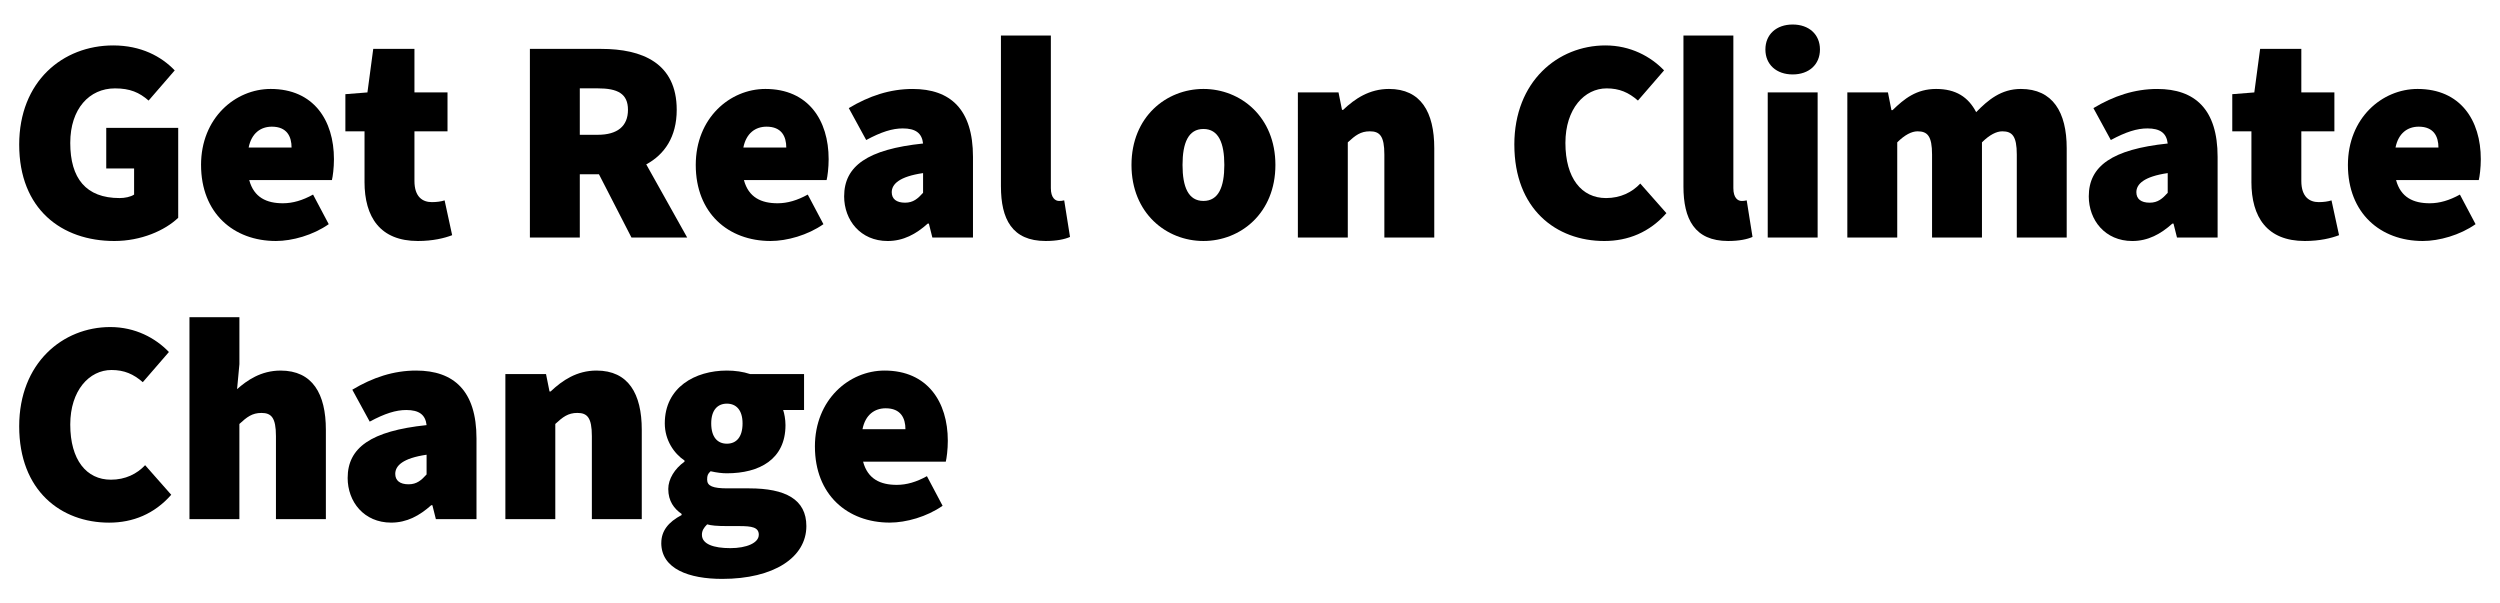
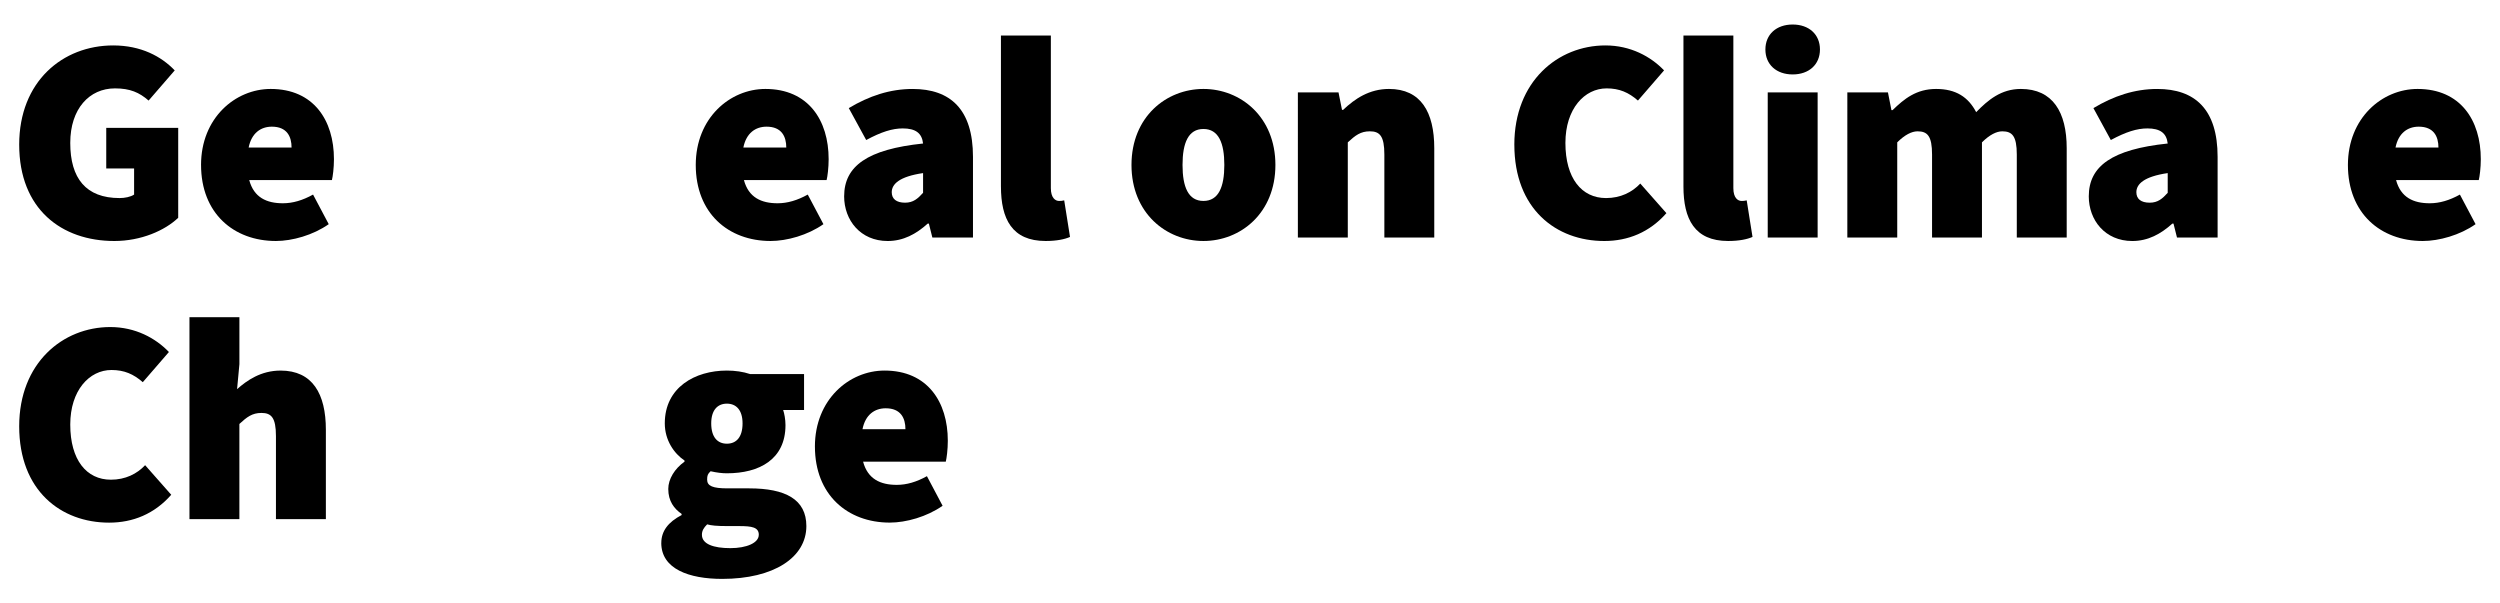
<svg xmlns="http://www.w3.org/2000/svg" viewBox="0 0 168.67 40.713" version="1.1" id="Layer_1">
  <path d="M1.295,9.76c0-4.268,2.937-6.695,6.343-6.695,1.88,0,3.25.744,4.15,1.684l-1.762,2.036c-.626-.548-1.253-.822-2.271-.822-1.723,0-3.015,1.37-3.015,3.68,0,2.389,1.057,3.72,3.328,3.72.352,0,.744-.078.979-.235v-1.762h-1.879v-2.741h4.855v6.069c-.901.861-2.506,1.566-4.307,1.566-3.563,0-6.421-2.153-6.421-6.5Z" />
  <path d="M13.564,11.13c0-3.172,2.31-5.129,4.699-5.129,2.897,0,4.268,2.114,4.268,4.738,0,.587-.078,1.174-.137,1.409h-5.579c.313,1.175,1.174,1.566,2.271,1.566.666,0,1.332-.196,2.036-.587l1.057,1.997c-1.057.744-2.467,1.135-3.563,1.135-2.858,0-5.051-1.879-5.051-5.129ZM19.672,9.956c0-.744-.313-1.41-1.331-1.41-.744,0-1.371.431-1.566,1.41h2.897Z" />
-   <path d="M24.594,12.266v-3.406h-1.292v-2.506l1.488-.118.392-2.937h2.78v2.937h2.231v2.624h-2.231v3.348c0,1.077.548,1.429,1.174,1.429.313,0,.626-.04.861-.118l.509,2.349c-.509.196-1.292.392-2.31.392-2.545,0-3.603-1.605-3.603-3.994Z" />
-   <path d="M35.751,3.299h4.816c2.741,0,5.09.94,5.09,4.111,0,1.82-.822,3.015-2.056,3.68l2.761,4.934h-3.759l-2.193-4.268h-1.292v4.268h-3.367V3.299ZM40.332,9.094c1.331,0,2.036-.587,2.036-1.684s-.705-1.449-2.036-1.449h-1.214v3.132h1.214Z" />
  <path d="M46.941,11.13c0-3.172,2.31-5.129,4.698-5.129,2.897,0,4.268,2.114,4.268,4.738,0,.587-.078,1.174-.137,1.409h-5.579c.313,1.175,1.174,1.566,2.271,1.566.666,0,1.332-.196,2.036-.587l1.057,1.997c-1.057.744-2.467,1.135-3.563,1.135-2.858,0-5.051-1.879-5.051-5.129ZM53.049,9.956c0-.744-.313-1.41-1.331-1.41-.744,0-1.371.431-1.566,1.41h2.897Z" />
  <path d="M56.953,13.245c0-2.036,1.566-3.171,5.325-3.563-.078-.705-.509-1.018-1.37-1.018-.705,0-1.449.235-2.467.783l-1.175-2.153c1.371-.822,2.78-1.292,4.307-1.292,2.545,0,4.072,1.371,4.072,4.581v5.442h-2.741l-.235-.939h-.078c-.783.705-1.645,1.174-2.702,1.174-1.84,0-2.937-1.41-2.937-3.015ZM62.278,13.01v-1.332c-1.605.235-2.114.744-2.114,1.292,0,.451.313.705.9.705.548,0,.861-.274,1.214-.666Z" />
  <path d="M67.531,12.579V2.399h3.368v10.297c0,.666.313.861.548.861.118,0,.196,0,.353-.039l.392,2.467c-.353.157-.901.274-1.645.274-2.271,0-3.015-1.488-3.015-3.68Z" />
  <path d="M76.339,11.13c0-3.25,2.349-5.129,4.855-5.129s4.855,1.879,4.855,5.129c0,3.25-2.349,5.129-4.855,5.129s-4.855-1.879-4.855-5.129ZM82.603,11.13c0-1.488-.392-2.428-1.41-2.428s-1.41.939-1.41,2.428c0,1.488.392,2.427,1.41,2.427s1.41-.939,1.41-2.427Z" />
  <path d="M87.566,6.236h2.741l.235,1.175h.078c.783-.744,1.762-1.41,3.093-1.41,2.153,0,3.054,1.566,3.054,3.994v6.03h-3.367v-5.599c0-1.253-.313-1.566-.979-1.566-.626,0-.979.274-1.488.744v6.421h-3.368V6.236Z" />
  <path d="M102.169,9.76c0-4.268,2.937-6.695,6.148-6.695,1.684,0,3.054.744,3.954,1.684l-1.762,2.036c-.626-.548-1.253-.822-2.114-.822-1.488,0-2.78,1.37-2.78,3.68,0,2.389,1.097,3.72,2.741,3.72.979,0,1.762-.392,2.31-.979l1.763,1.997c-1.136,1.292-2.585,1.879-4.189,1.879-3.25,0-6.07-2.153-6.07-6.5Z" />
  <path d="M113.579,12.579V2.399h3.367v10.297c0,.666.313.861.548.861.117,0,.196,0,.353-.039l.392,2.467c-.353.157-.9.274-1.645.274-2.271,0-3.015-1.488-3.015-3.68Z" />
  <path d="M119.108,3.338c0-1.018.744-1.684,1.841-1.684,1.096,0,1.84.666,1.84,1.684s-.744,1.684-1.84,1.684c-1.097,0-1.841-.666-1.841-1.684ZM119.265,6.236h3.367v9.789h-3.367V6.236Z" />
  <path d="M124.636,6.236h2.74l.235,1.194h.078c.783-.764,1.605-1.429,2.937-1.429s2.173.548,2.702,1.566c.802-.822,1.684-1.566,3.015-1.566,2.153,0,3.093,1.566,3.093,3.994v6.03h-3.367v-5.599c0-1.253-.313-1.566-.979-1.566-.392,0-.861.235-1.371.744v6.421h-3.367v-5.599c0-1.253-.312-1.566-.979-1.566-.392,0-.861.235-1.37.744v6.421h-3.367V6.236Z" />
  <path d="M140.926,13.245c0-2.036,1.566-3.171,5.325-3.563-.079-.705-.51-1.018-1.371-1.018-.704,0-1.448.235-2.467.783l-1.174-2.153c1.37-.822,2.779-1.292,4.307-1.292,2.545,0,4.072,1.371,4.072,4.581v5.442h-2.741l-.235-.939h-.078c-.783.705-1.645,1.174-2.701,1.174-1.841,0-2.937-1.41-2.937-3.015ZM146.251,13.01v-1.332c-1.605.235-2.115.744-2.115,1.292,0,.451.313.705.901.705.548,0,.861-.274,1.214-.666Z" />
-   <path d="M151.899,12.266v-3.406h-1.292v-2.506l1.487-.118.392-2.937h2.78v2.937h2.231v2.624h-2.231v3.348c0,1.077.548,1.429,1.175,1.429.312,0,.626-.04.861-.118l.509,2.349c-.509.196-1.292.392-2.311.392-2.545,0-3.602-1.605-3.602-3.994Z" />
  <path d="M158.409,11.13c0-3.172,2.31-5.129,4.698-5.129,2.897,0,4.268,2.114,4.268,4.738,0,.587-.078,1.174-.137,1.409h-5.58c.313,1.175,1.175,1.566,2.271,1.566.665,0,1.331-.196,2.036-.587l1.057,1.997c-1.057.744-2.467,1.135-3.562,1.135-2.858,0-5.051-1.879-5.051-5.129ZM164.517,9.956c0-.744-.313-1.41-1.331-1.41-.744,0-1.37.431-1.566,1.41h2.897Z" />
  <path d="M1.295,28.76c0-4.268,2.937-6.695,6.147-6.695,1.684,0,3.054.744,3.954,1.684l-1.762,2.036c-.626-.548-1.253-.822-2.114-.822-1.488,0-2.78,1.37-2.78,3.681,0,2.388,1.096,3.72,2.741,3.72.979,0,1.762-.392,2.31-.979l1.762,1.997c-1.135,1.292-2.584,1.88-4.189,1.88-3.25,0-6.069-2.154-6.069-6.5Z" />
  <path d="M12.784,21.399h3.368v3.172l-.157,1.684c.666-.587,1.605-1.253,2.937-1.253,2.153,0,3.054,1.566,3.054,3.994v6.029h-3.368v-5.599c0-1.253-.313-1.566-.979-1.566-.626,0-.979.274-1.488.744v6.421h-3.368v-13.626Z" />
-   <path d="M23.456,32.244c0-2.036,1.566-3.171,5.325-3.562-.078-.705-.509-1.019-1.37-1.019-.705,0-1.449.235-2.467.783l-1.175-2.153c1.371-.822,2.78-1.292,4.307-1.292,2.545,0,4.072,1.37,4.072,4.581v5.442h-2.741l-.235-.939h-.078c-.783.704-1.645,1.175-2.702,1.175-1.84,0-2.937-1.41-2.937-3.016ZM28.781,32.01v-1.331c-1.605.234-2.114.743-2.114,1.292,0,.45.313.704.9.704.548,0,.861-.273,1.214-.665Z" />
-   <path d="M34.098,25.236h2.741l.235,1.174h.078c.783-.743,1.762-1.409,3.093-1.409,2.153,0,3.054,1.566,3.054,3.994v6.029h-3.367v-5.599c0-1.253-.313-1.566-.979-1.566-.626,0-.979.274-1.488.744v6.421h-3.368v-9.788Z" />
  <path d="M44.617,36.63c0-.803.47-1.41,1.37-1.88v-.078c-.509-.353-.9-.861-.9-1.684,0-.665.431-1.37,1.096-1.84v-.078c-.705-.471-1.331-1.371-1.331-2.506,0-2.428,2.036-3.563,4.189-3.563.548,0,1.096.078,1.566.235h3.641v2.427h-1.41c.079.235.157.627.157,1.019,0,2.31-1.762,3.25-3.955,3.25-.313,0-.666-.04-1.096-.138-.196.177-.235.294-.235.568,0,.431.392.587,1.37.587h1.468c2.447,0,3.857.744,3.857,2.545,0,2.114-2.193,3.563-5.678,3.563-2.231,0-4.111-.666-4.111-2.428ZM51.195,36.082c0-.51-.47-.588-1.312-.588h-.764c-.783,0-1.135-.039-1.409-.117-.235.234-.353.431-.353.705,0,.626.783.9,1.918.9,1.096,0,1.918-.353,1.918-.9ZM50.099,28.565c0-.901-.431-1.332-1.057-1.332s-1.057.431-1.057,1.332c0,.939.431,1.37,1.057,1.37s1.057-.431,1.057-1.37Z" />
  <path d="M54.98,30.13c0-3.171,2.31-5.129,4.699-5.129,2.897,0,4.268,2.114,4.268,4.737,0,.588-.078,1.175-.137,1.41h-5.579c.313,1.175,1.174,1.565,2.271,1.565.666,0,1.332-.195,2.036-.587l1.057,1.997c-1.057.744-2.467,1.136-3.563,1.136-2.858,0-5.051-1.88-5.051-5.13ZM61.088,28.955c0-.743-.313-1.409-1.331-1.409-.744,0-1.371.431-1.566,1.409h2.897Z" />
</svg>